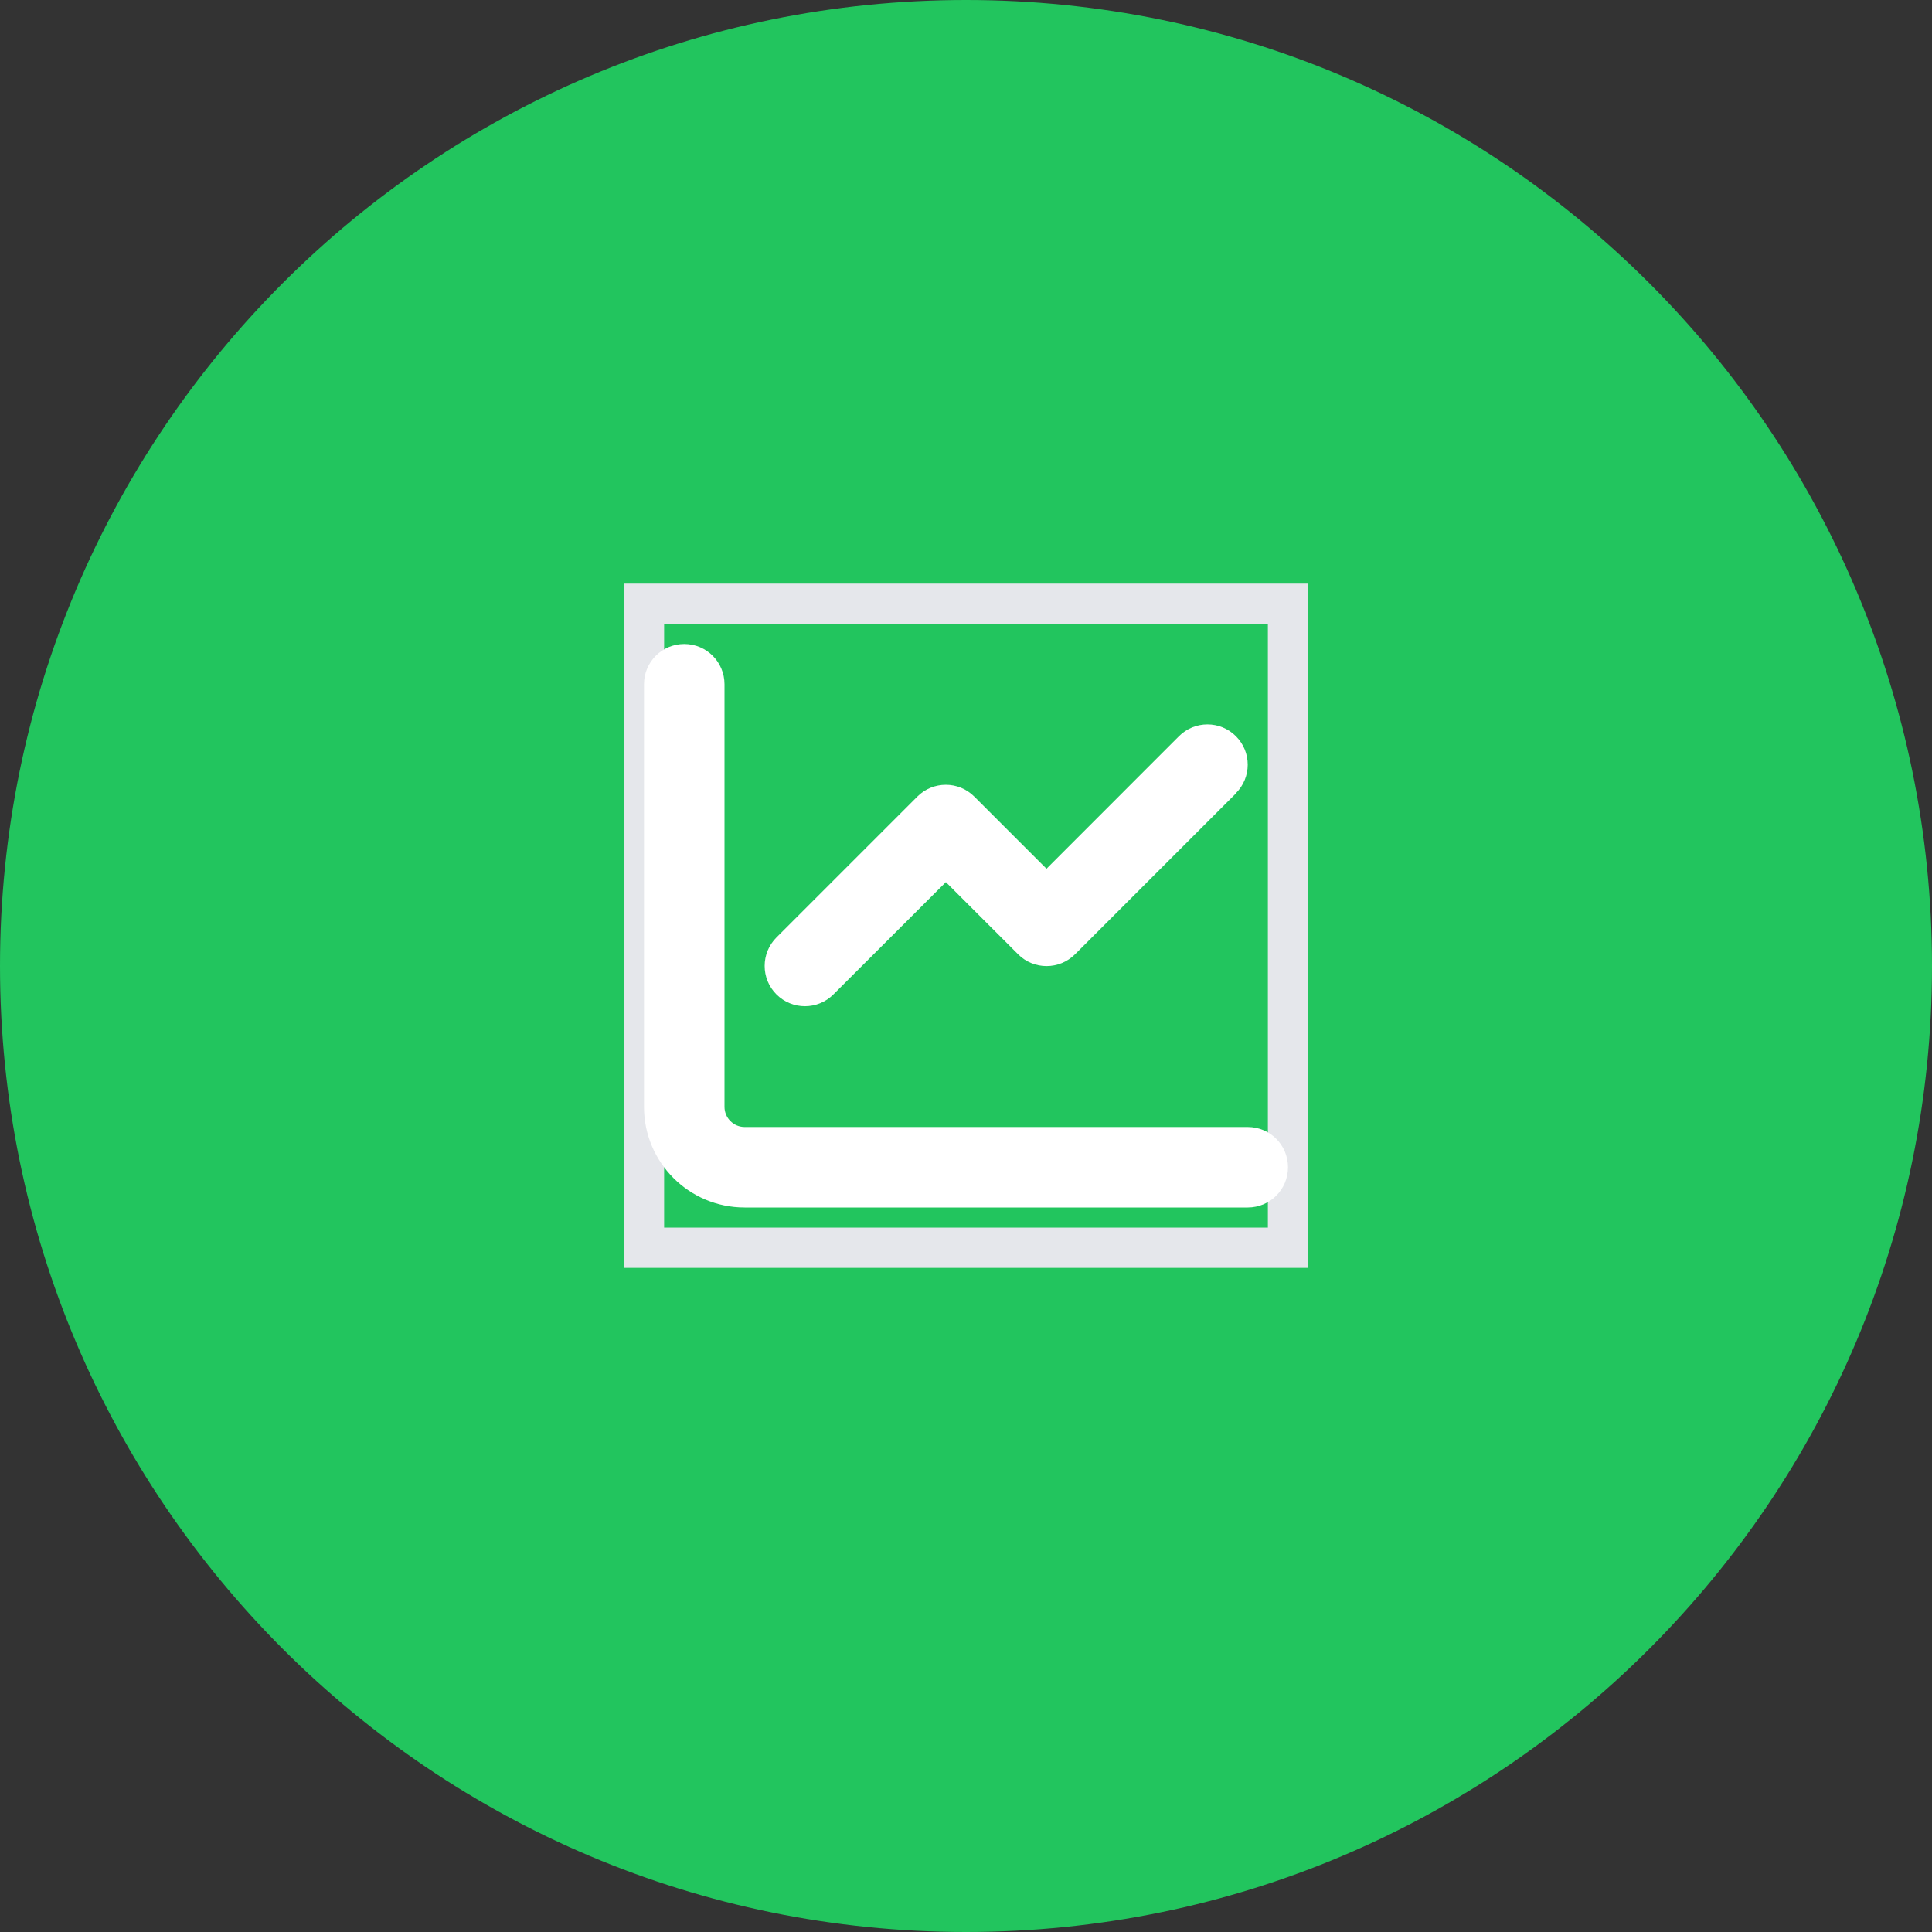
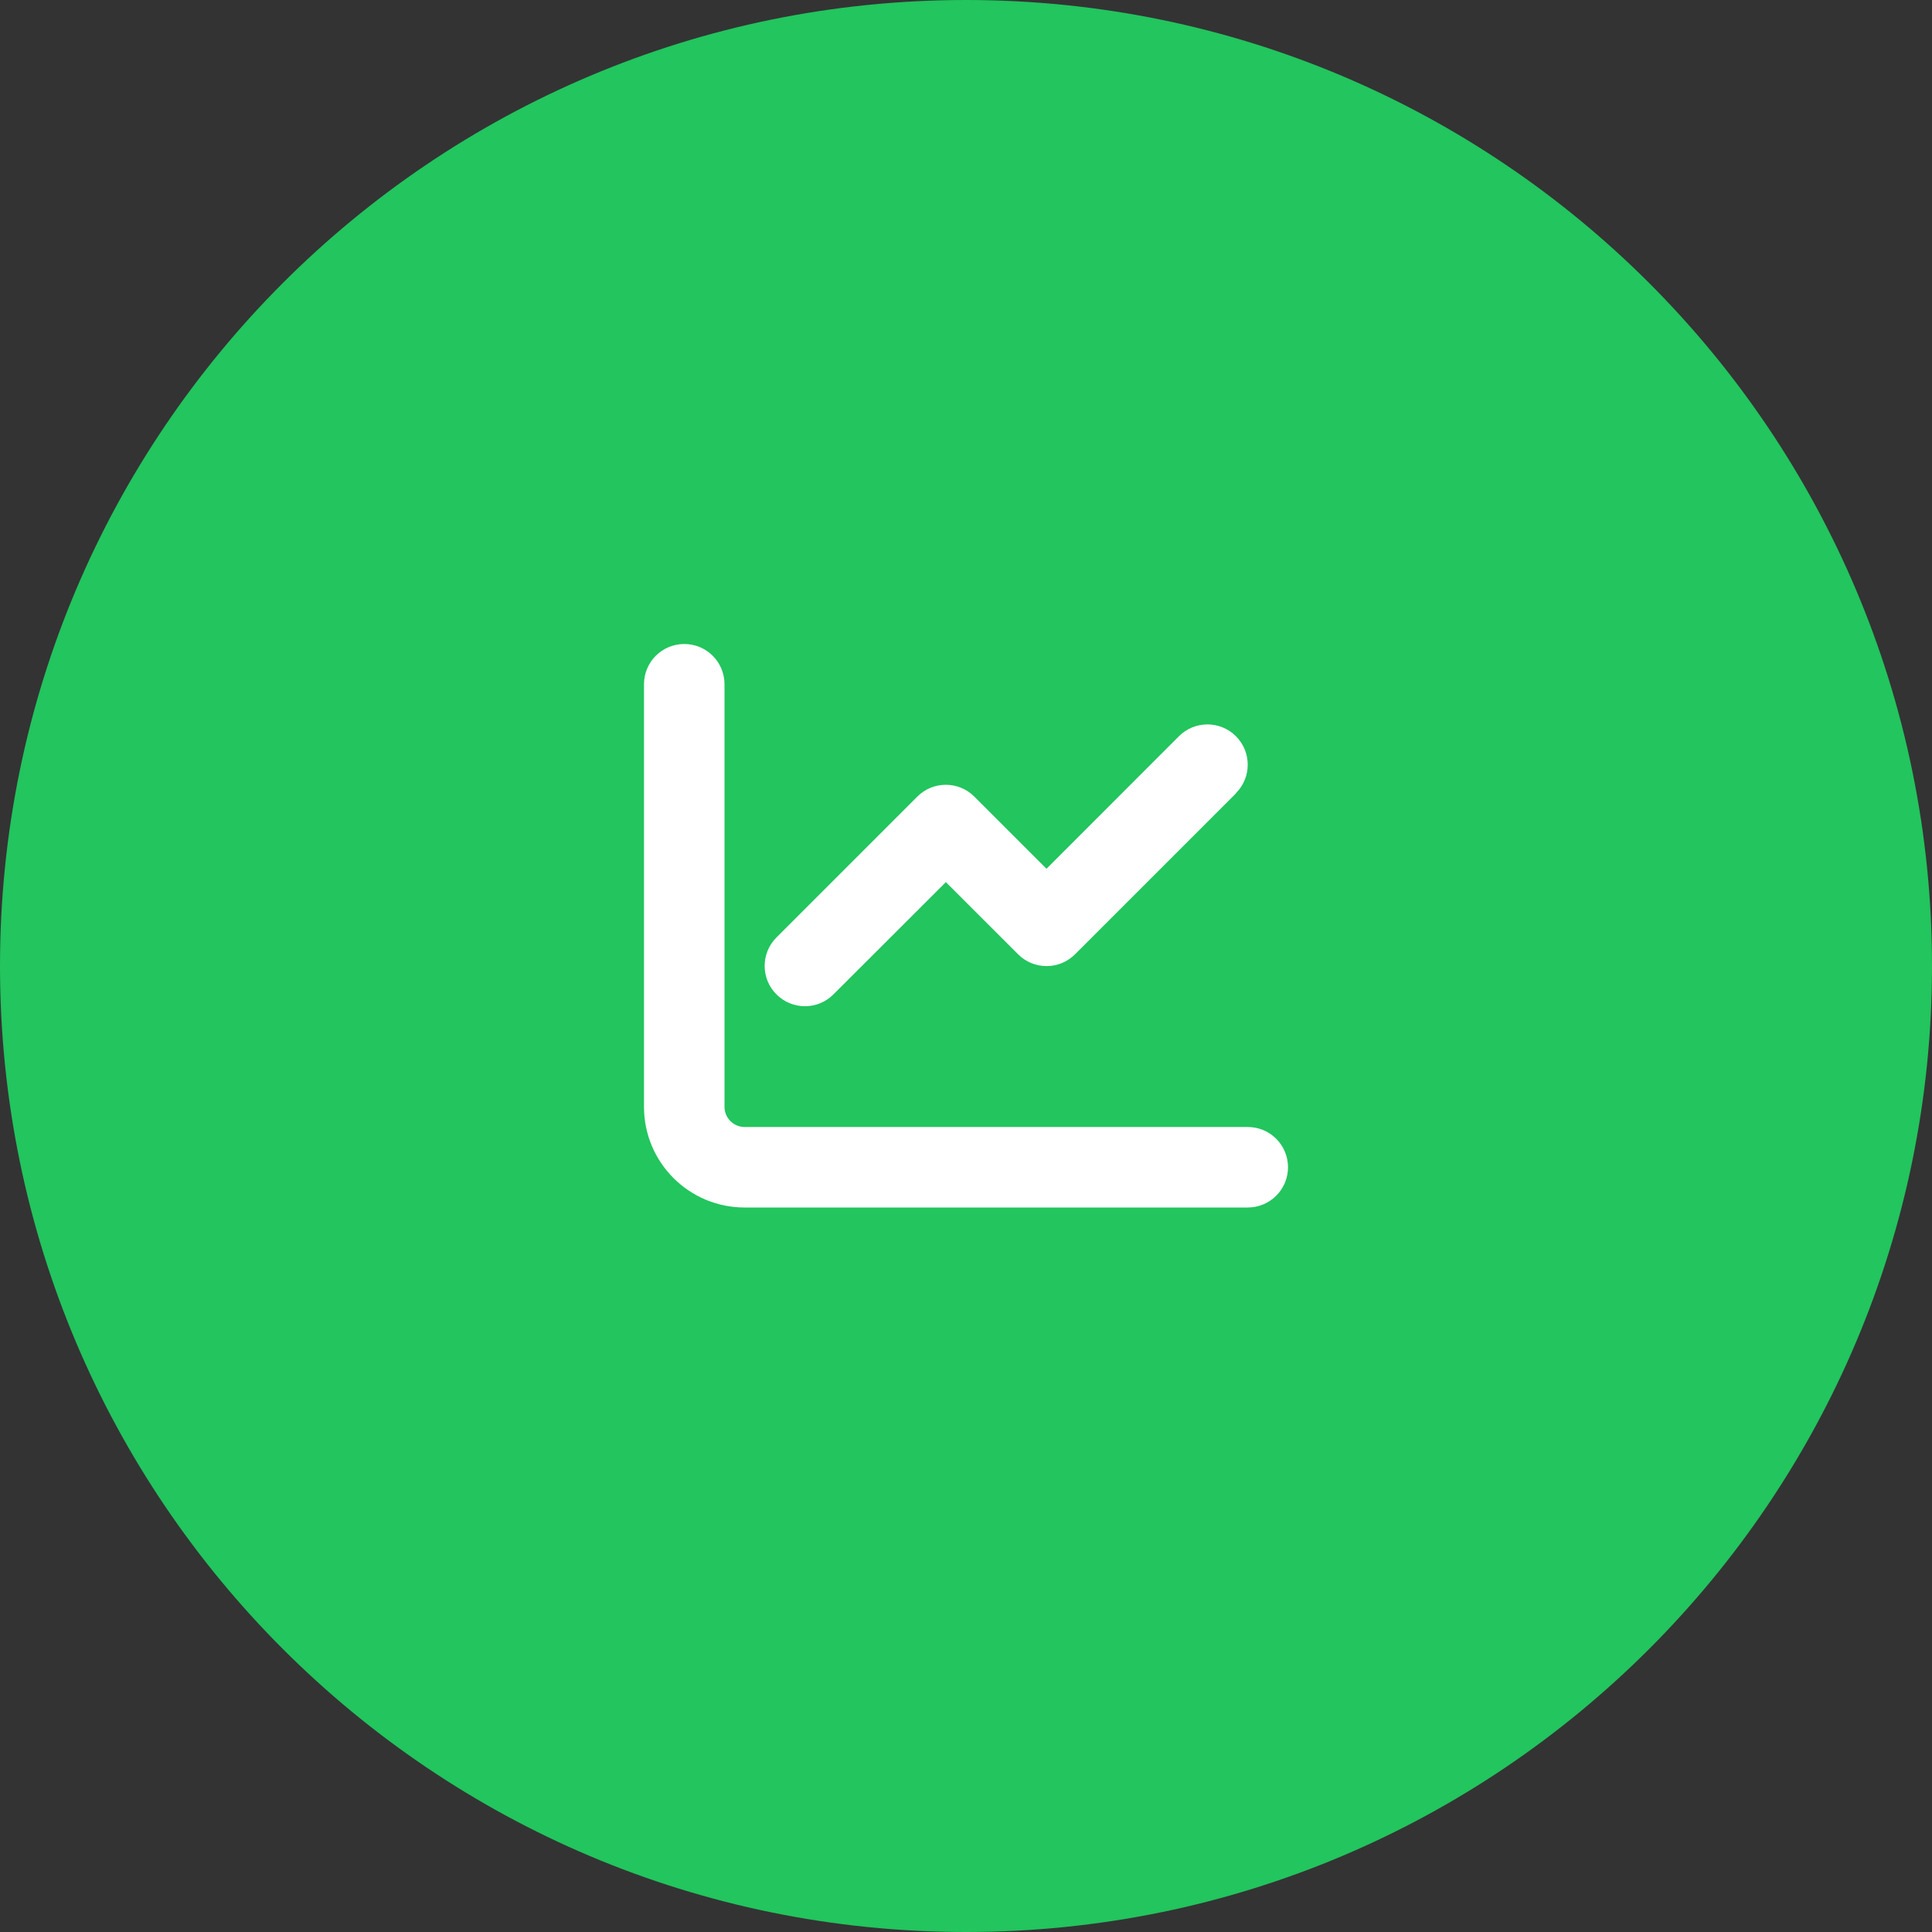
<svg xmlns="http://www.w3.org/2000/svg" width="48" height="48" viewBox="0 0 48 48" fill="none">
  <rect x="0" y="0" width="48" height="48" fill="#333333" stroke="none" />
  <path d="M0 24C0 10.745 10.745 0 24 0V0C37.255 0 48 10.745 48 24V24C48 37.255 37.255 48 24 48V48C10.745 48 0 37.255 0 24V24Z" fill="#22C55E" />
-   <path d="M32 31H16V15H32V31Z" stroke="#E5E7EB" />
  <path d="M18 17C18 16.447 17.553 16 17 16C16.447 16 16 16.447 16 17V27.5C16 28.881 17.119 30 18.5 30H31C31.553 30 32 29.553 32 29C32 28.447 31.553 28 31 28H18.5C18.225 28 18 27.775 18 27.5V17ZM30.706 19.706C31.097 19.316 31.097 18.681 30.706 18.291C30.316 17.9 29.681 17.9 29.291 18.291L26 21.584L24.206 19.791C23.816 19.4 23.181 19.4 22.791 19.791L19.291 23.291C18.9 23.681 18.9 24.316 19.291 24.706C19.681 25.097 20.316 25.097 20.706 24.706L23.5 21.916L25.294 23.709C25.684 24.1 26.319 24.1 26.709 23.709L30.709 19.709L30.706 19.706Z" fill="white" />
</svg>